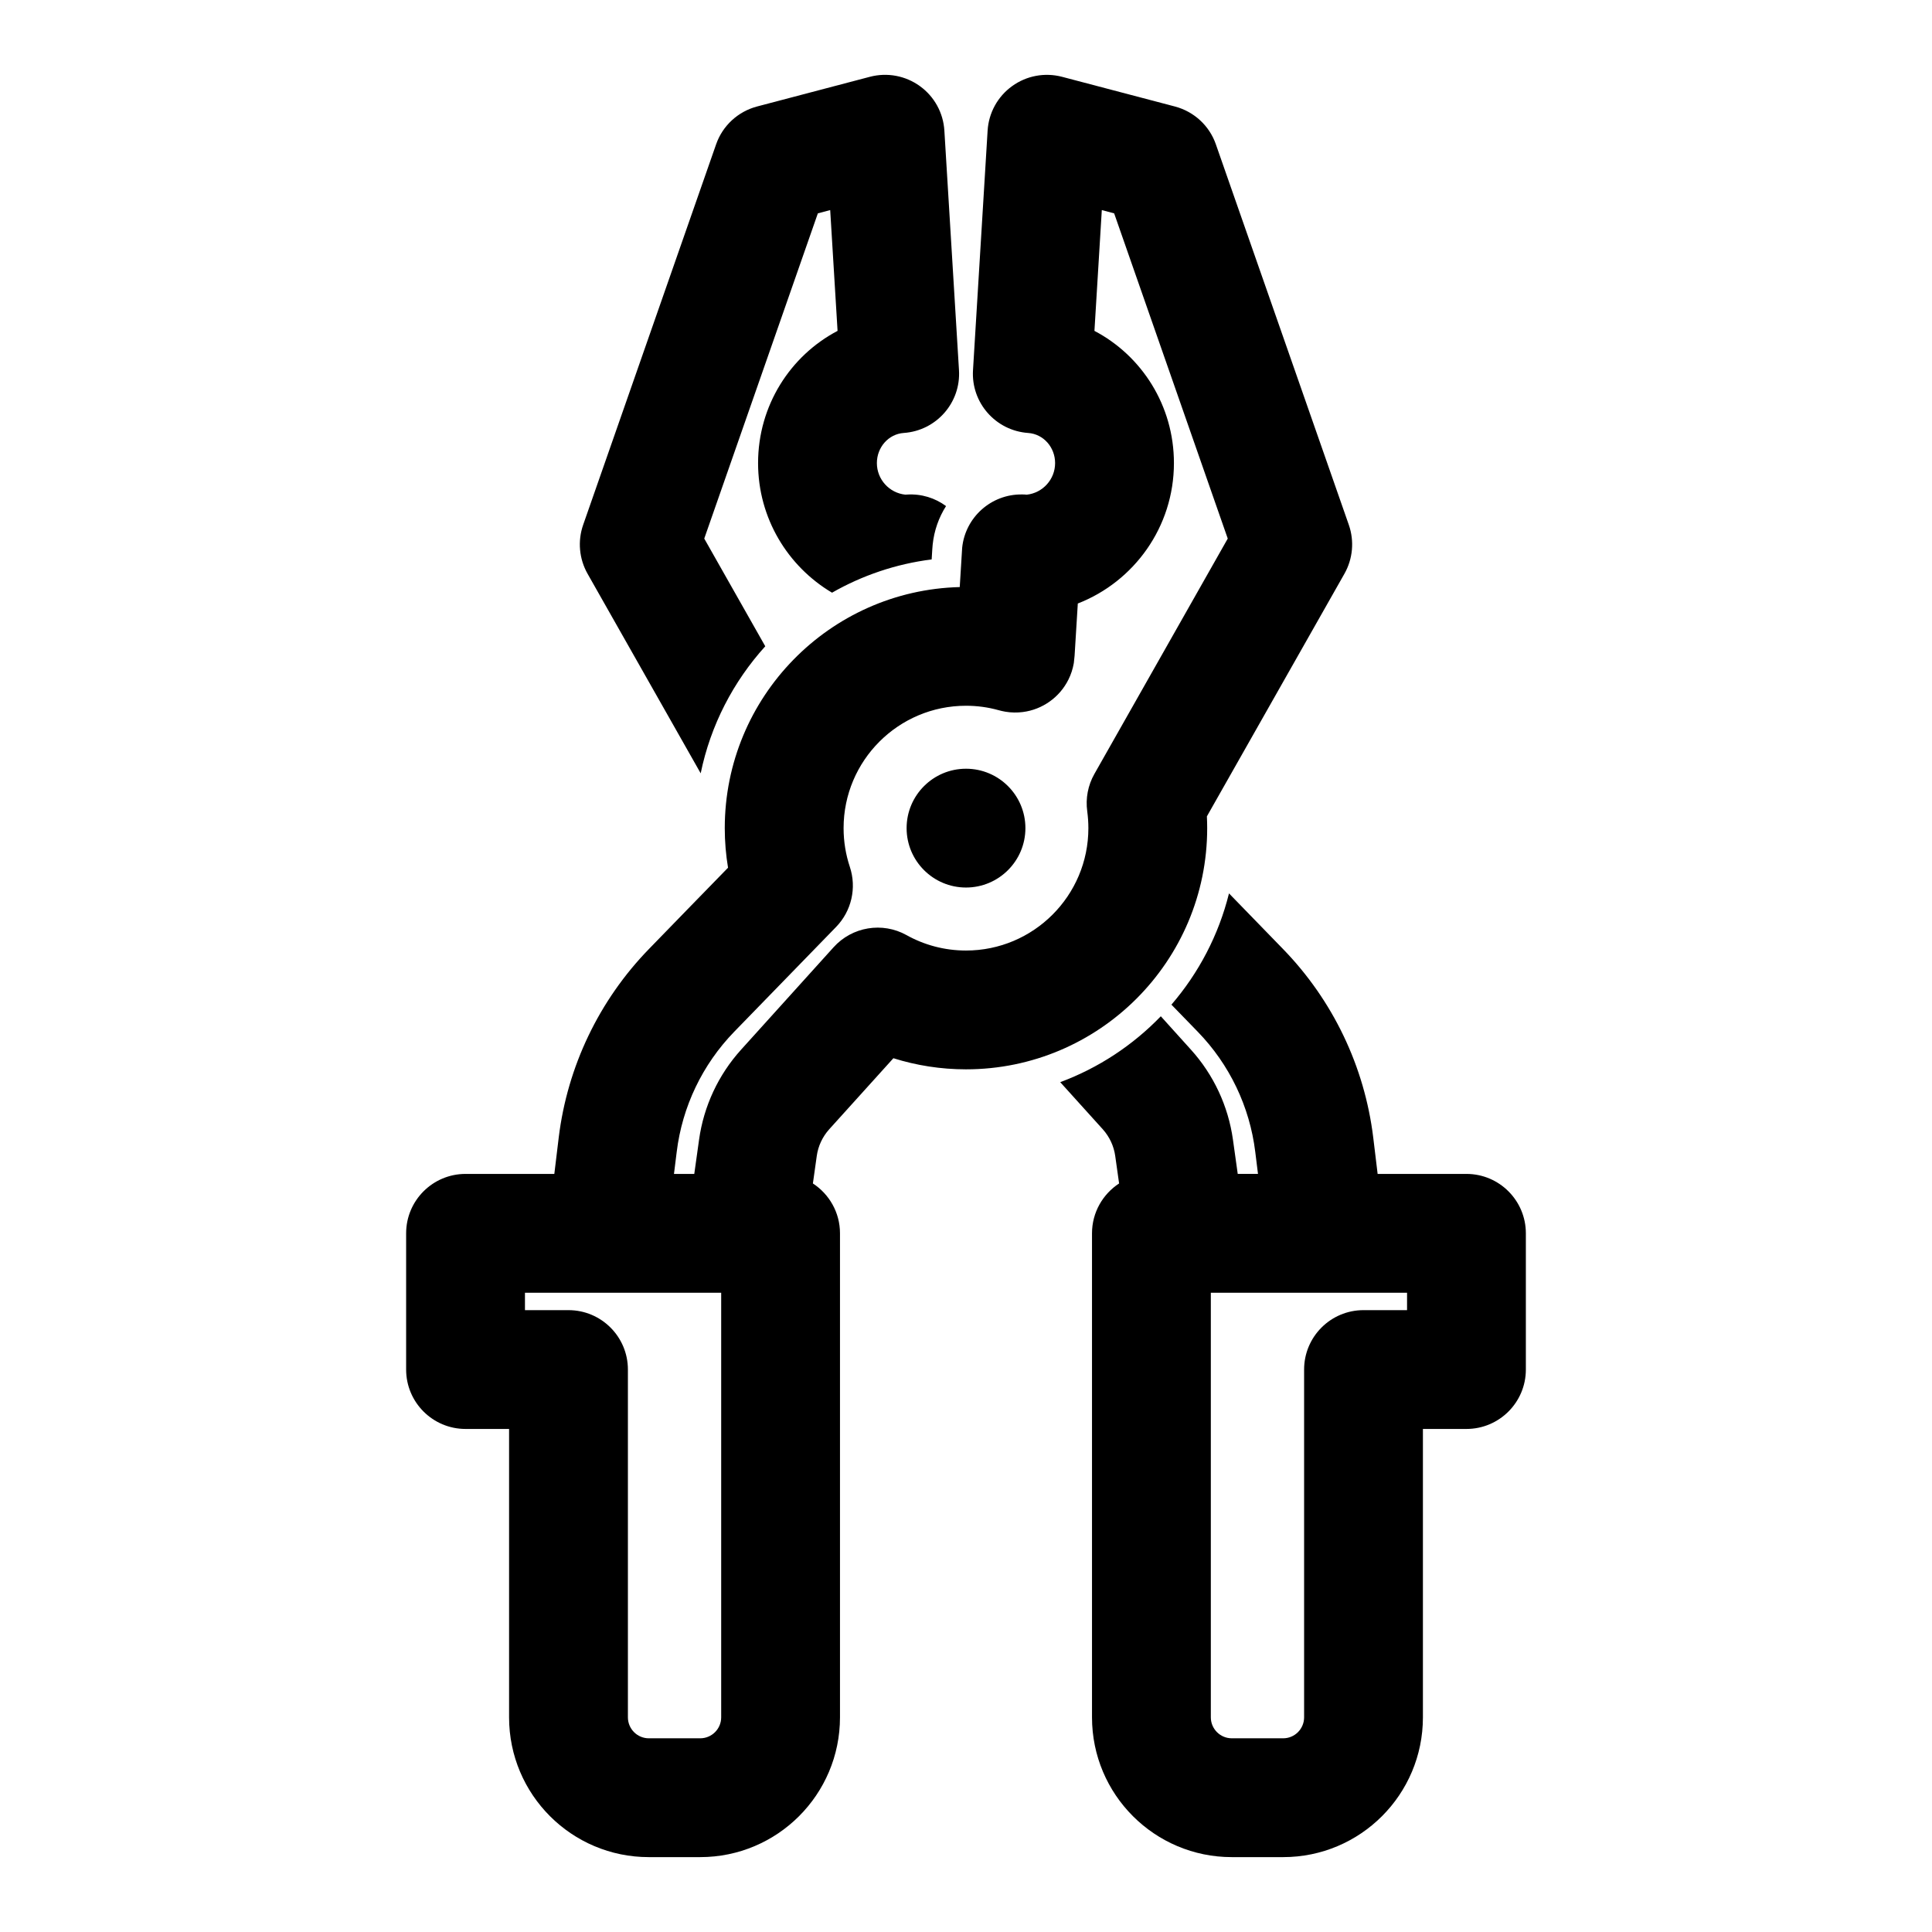
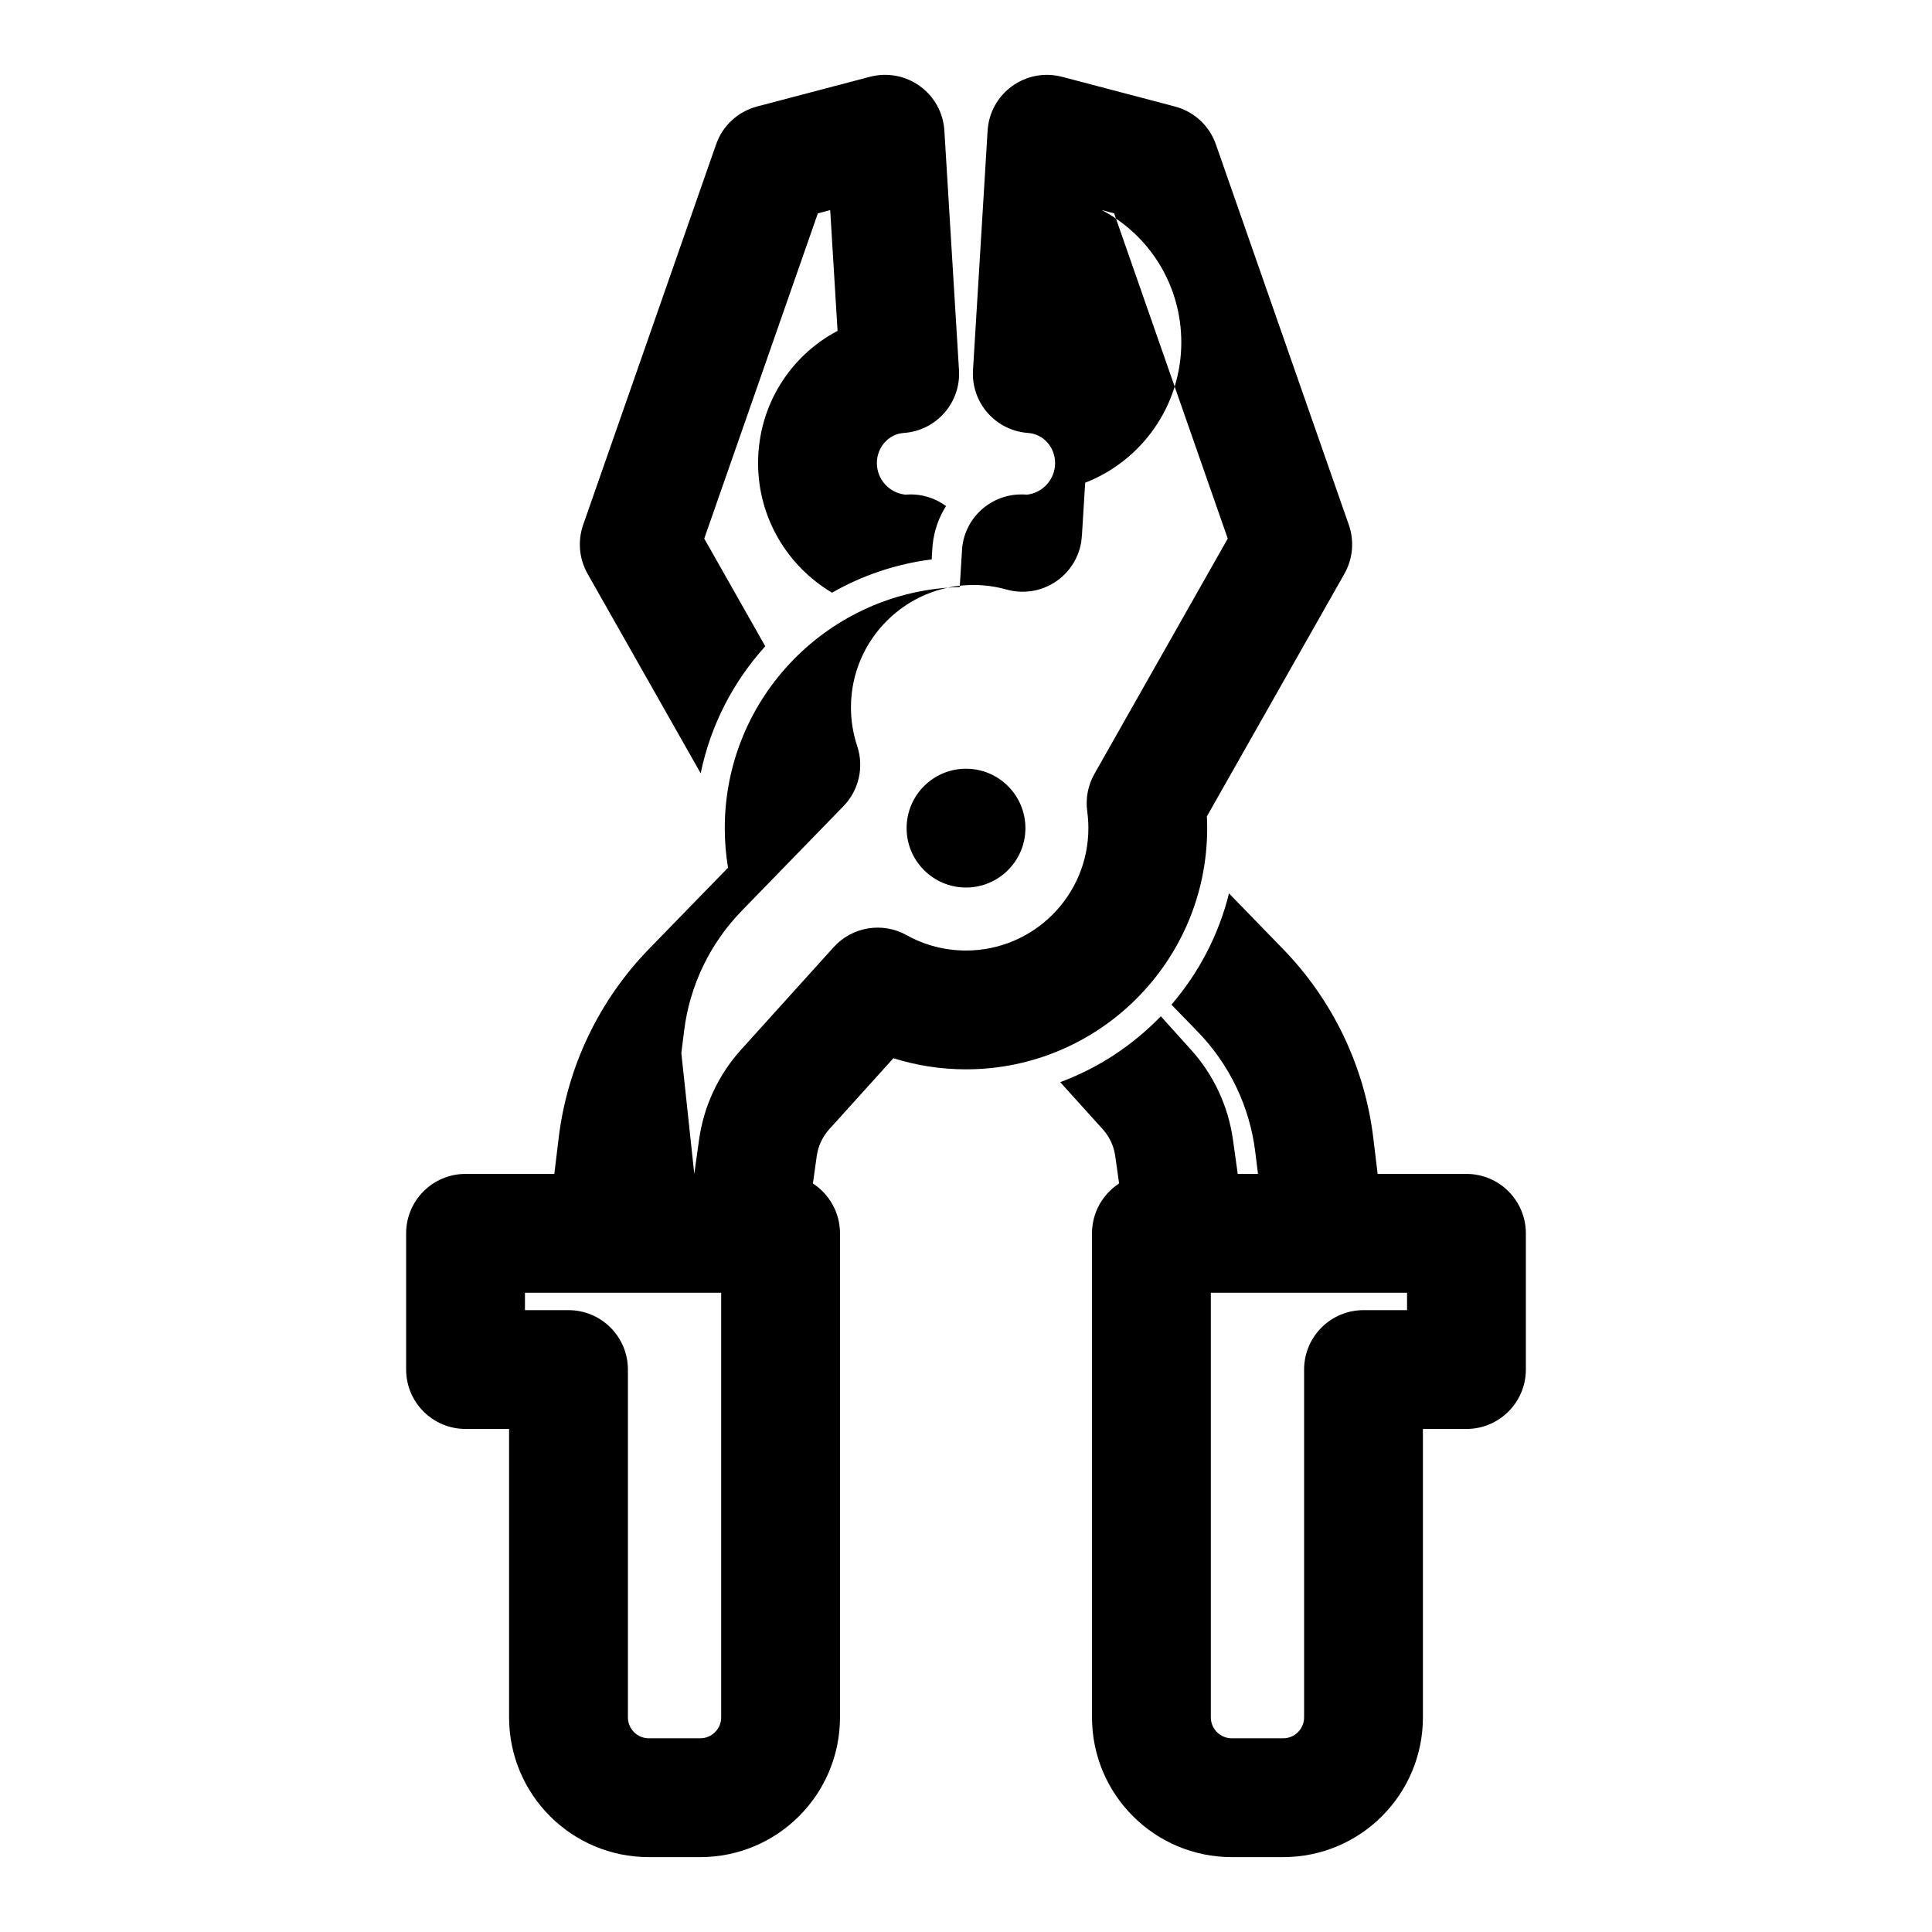
<svg xmlns="http://www.w3.org/2000/svg" fill="#000000" width="800px" height="800px" version="1.1" viewBox="144 144 512 512">
-   <path d="m290.91 455.1h-23.539c-8.691 0-15.742 7.055-15.742 15.742v36.102c0 8.691 7.055 15.742 15.742 15.742h11.539v76.422c0 20.469 16.578 37.047 37.031 37.047h13.617c20.453 0 37.047-16.578 37.047-37.047v-128.27c0-5.527-2.867-10.391-7.18-13.211l1.023-7.273c0.363-2.629 1.512-5.086 3.289-7.07l17.02-18.844c6.078 1.906 12.531 2.945 19.238 2.945 35.281 0 63.922-28.637 63.922-63.922 0-1.039-0.031-2.078-0.078-3.117 0 0.016 36.449-64.297 36.449-64.297 2.234-3.953 2.66-8.676 1.164-12.957l-35.234-100.84c-1.715-4.945-5.793-8.691-10.848-10.027l-29.914-7.871c-4.566-1.195-9.414-0.301-13.242 2.473-3.824 2.754-6.203 7.086-6.488 11.793l-3.871 63.465c-0.535 8.629 6 16.059 14.625 16.656 4.062 0.285 7.133 3.809 7.133 7.981 0 4.328-3.289 7.918-7.512 8.375-0.457-0.047-0.898-0.078-1.324-0.062-8.094-0.078-14.957 6.031-15.793 14.105l-0.645 10.438c-34.512 0.883-62.27 29.172-62.27 63.891 0 3.574 0.301 7.07 0.867 10.484-0.016-0.016-20.941 21.523-20.941 21.523-13.227 13.602-21.633 31.156-23.93 49.988l-1.164 9.637zm186.47 0-0.723-5.824c-1.465-11.996-6.816-23.176-15.242-31.852l-6.977-7.18c7.211-8.375 12.516-18.422 15.258-29.488l14.297 14.719c13.227 13.602 21.633 31.156 23.93 49.988l1.164 9.637h23.539c8.691 0 15.742 7.055 15.742 15.742v36.102c0 8.691-7.055 15.742-15.742 15.742h-11.539v76.422c0 20.469-16.578 37.047-37.031 37.047h-13.617c-20.453 0-37.047-16.578-37.047-37.047v-128.27c0-5.527 2.867-10.391 7.18-13.211l-1.023-7.273c-0.363-2.629-1.512-5.086-3.289-7.07l-11.289-12.5c10.172-3.777 19.254-9.793 26.656-17.461l7.996 8.863c6 6.644 9.871 14.941 11.117 23.805l1.273 9.102h5.367zm-142.26 31.488v112.52c0 3.07-2.488 5.559-5.559 5.559h-13.617c-3.055 0-5.543-2.488-5.543-5.559v-92.164c0-8.691-7.055-15.742-15.742-15.742h-11.539v-4.613h15.742 36.258zm166.02 0h15.742v4.613h-11.539c-8.691 0-15.742 7.055-15.742 15.742v92.164c0 3.07-2.488 5.559-5.543 5.559h-13.617c-3.07 0-5.559-2.488-5.559-5.559v-112.52h36.258zm-173.15-31.488 1.273-9.102c1.242-8.863 5.117-17.16 11.117-23.805l24.527-27.16c4.914-5.449 12.941-6.785 19.348-3.211 4.66 2.598 10.027 4.078 15.742 4.078 17.902 0 32.434-14.531 32.434-32.434 0-1.512-0.109-2.992-0.301-4.457-0.473-3.418 0.188-6.894 1.891-9.902 0 0 35.344-62.379 35.344-62.379s-30.102-86.184-30.102-86.184-3.273-0.867-3.273-0.867l-1.953 32.008c12.531 6.582 21.066 19.789 21.066 35.031 0 16.941-10.578 31.426-25.473 37.219l-0.852 13.824-0.203 1.953c-0.27 1.559-0.754 3.039-1.434 4.394-1.18 2.363-2.898 4.344-4.977 5.809-2.078 1.48-4.504 2.457-7.133 2.785-1.496 0.188-3.055 0.172-4.613-0.094-0.629-0.109-1.258-0.25-1.875-0.426-2.723-0.754-5.59-1.148-8.551-1.148-17.902 0-32.434 14.531-32.434 32.434 0 3.59 0.582 7.023 1.652 10.25 1.859 5.574 0.457 11.73-3.652 15.949 0 0-26.984 27.758-26.984 27.758-8.422 8.676-13.777 19.852-15.242 31.852l-0.723 5.824zm72.012-107.38c-8.691 0-15.742 7.055-15.742 15.742 0 8.691 7.055 15.742 15.742 15.742 8.691 0 15.742-7.055 15.742-15.742 0-8.691-7.055-15.742-15.742-15.742zm-70.312 1.211c2.629-12.785 8.66-24.324 17.113-33.66-5.969-10.531-16.168-28.543-16.168-28.543s30.102-86.184 30.102-86.184 3.273-0.867 3.273-0.867l1.953 32.008c-12.531 6.582-21.066 19.789-21.066 35.031 0 14.609 7.871 27.395 19.602 34.352 7.965-4.551 16.91-7.621 26.402-8.816 0 0 0.172-2.832 0.172-2.785 0.016-0.395 0.047-0.77 0.094-1.148 0.395-3.746 1.637-7.211 3.543-10.203-2.867-2.125-6.488-3.289-10.328-3.055l-0.426 0.031c-4.25-0.426-7.574-4.016-7.574-8.375 0-4.172 3.07-7.699 7.133-7.981 8.629-0.598 15.16-8.031 14.625-16.656l-3.871-63.465c-0.285-4.707-2.66-9.035-6.488-11.793-3.824-2.769-8.676-3.668-13.242-2.473l-29.914 7.871c-5.055 1.34-9.133 5.086-10.848 10.027l-35.234 100.84c-1.496 4.281-1.07 9.004 1.164 12.957l29.977 52.883z" fill-rule="evenodd" />
+   <path d="m290.91 455.1h-23.539c-8.691 0-15.742 7.055-15.742 15.742v36.102c0 8.691 7.055 15.742 15.742 15.742h11.539v76.422c0 20.469 16.578 37.047 37.031 37.047h13.617c20.453 0 37.047-16.578 37.047-37.047v-128.27c0-5.527-2.867-10.391-7.18-13.211l1.023-7.273c0.363-2.629 1.512-5.086 3.289-7.07l17.02-18.844c6.078 1.906 12.531 2.945 19.238 2.945 35.281 0 63.922-28.637 63.922-63.922 0-1.039-0.031-2.078-0.078-3.117 0 0.016 36.449-64.297 36.449-64.297 2.234-3.953 2.66-8.676 1.164-12.957l-35.234-100.84c-1.715-4.945-5.793-8.691-10.848-10.027l-29.914-7.871c-4.566-1.195-9.414-0.301-13.242 2.473-3.824 2.754-6.203 7.086-6.488 11.793l-3.871 63.465c-0.535 8.629 6 16.059 14.625 16.656 4.062 0.285 7.133 3.809 7.133 7.981 0 4.328-3.289 7.918-7.512 8.375-0.457-0.047-0.898-0.078-1.324-0.062-8.094-0.078-14.957 6.031-15.793 14.105l-0.645 10.438c-34.512 0.883-62.27 29.172-62.27 63.891 0 3.574 0.301 7.07 0.867 10.484-0.016-0.016-20.941 21.523-20.941 21.523-13.227 13.602-21.633 31.156-23.93 49.988l-1.164 9.637zm186.47 0-0.723-5.824c-1.465-11.996-6.816-23.176-15.242-31.852l-6.977-7.18c7.211-8.375 12.516-18.422 15.258-29.488l14.297 14.719c13.227 13.602 21.633 31.156 23.93 49.988l1.164 9.637h23.539c8.691 0 15.742 7.055 15.742 15.742v36.102c0 8.691-7.055 15.742-15.742 15.742h-11.539v76.422c0 20.469-16.578 37.047-37.031 37.047h-13.617c-20.453 0-37.047-16.578-37.047-37.047v-128.27c0-5.527 2.867-10.391 7.18-13.211l-1.023-7.273c-0.363-2.629-1.512-5.086-3.289-7.07l-11.289-12.5c10.172-3.777 19.254-9.793 26.656-17.461l7.996 8.863c6 6.644 9.871 14.941 11.117 23.805l1.273 9.102h5.367zm-142.26 31.488v112.52c0 3.07-2.488 5.559-5.559 5.559h-13.617c-3.055 0-5.543-2.488-5.543-5.559v-92.164c0-8.691-7.055-15.742-15.742-15.742h-11.539v-4.613h15.742 36.258zm166.02 0h15.742v4.613h-11.539c-8.691 0-15.742 7.055-15.742 15.742v92.164c0 3.07-2.488 5.559-5.543 5.559h-13.617c-3.07 0-5.559-2.488-5.559-5.559v-112.52h36.258zm-173.15-31.488 1.273-9.102c1.242-8.863 5.117-17.16 11.117-23.805l24.527-27.16c4.914-5.449 12.941-6.785 19.348-3.211 4.66 2.598 10.027 4.078 15.742 4.078 17.902 0 32.434-14.531 32.434-32.434 0-1.512-0.109-2.992-0.301-4.457-0.473-3.418 0.188-6.894 1.891-9.902 0 0 35.344-62.379 35.344-62.379s-30.102-86.184-30.102-86.184-3.273-0.867-3.273-0.867c12.531 6.582 21.066 19.789 21.066 35.031 0 16.941-10.578 31.426-25.473 37.219l-0.852 13.824-0.203 1.953c-0.27 1.559-0.754 3.039-1.434 4.394-1.18 2.363-2.898 4.344-4.977 5.809-2.078 1.48-4.504 2.457-7.133 2.785-1.496 0.188-3.055 0.172-4.613-0.094-0.629-0.109-1.258-0.25-1.875-0.426-2.723-0.754-5.59-1.148-8.551-1.148-17.902 0-32.434 14.531-32.434 32.434 0 3.59 0.582 7.023 1.652 10.25 1.859 5.574 0.457 11.73-3.652 15.949 0 0-26.984 27.758-26.984 27.758-8.422 8.676-13.777 19.852-15.242 31.852l-0.723 5.824zm72.012-107.38c-8.691 0-15.742 7.055-15.742 15.742 0 8.691 7.055 15.742 15.742 15.742 8.691 0 15.742-7.055 15.742-15.742 0-8.691-7.055-15.742-15.742-15.742zm-70.312 1.211c2.629-12.785 8.66-24.324 17.113-33.66-5.969-10.531-16.168-28.543-16.168-28.543s30.102-86.184 30.102-86.184 3.273-0.867 3.273-0.867l1.953 32.008c-12.531 6.582-21.066 19.789-21.066 35.031 0 14.609 7.871 27.395 19.602 34.352 7.965-4.551 16.91-7.621 26.402-8.816 0 0 0.172-2.832 0.172-2.785 0.016-0.395 0.047-0.77 0.094-1.148 0.395-3.746 1.637-7.211 3.543-10.203-2.867-2.125-6.488-3.289-10.328-3.055l-0.426 0.031c-4.25-0.426-7.574-4.016-7.574-8.375 0-4.172 3.07-7.699 7.133-7.981 8.629-0.598 15.16-8.031 14.625-16.656l-3.871-63.465c-0.285-4.707-2.66-9.035-6.488-11.793-3.824-2.769-8.676-3.668-13.242-2.473l-29.914 7.871c-5.055 1.34-9.133 5.086-10.848 10.027l-35.234 100.84c-1.496 4.281-1.07 9.004 1.164 12.957l29.977 52.883z" fill-rule="evenodd" />
</svg>